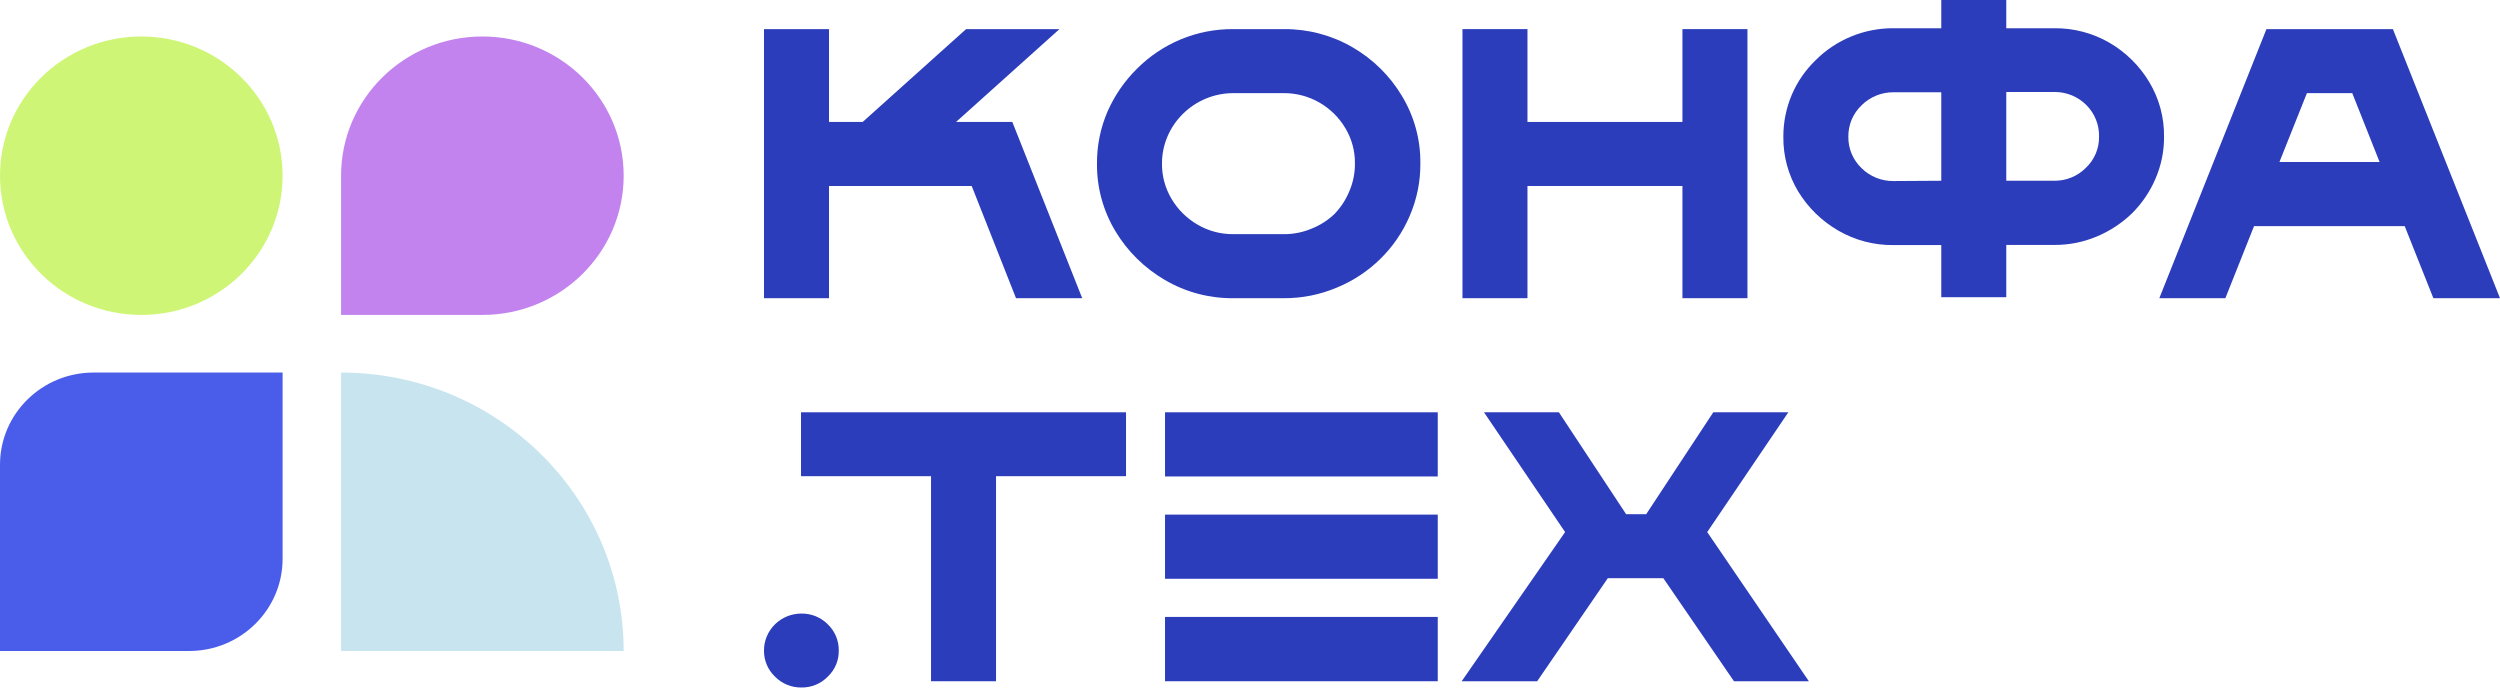
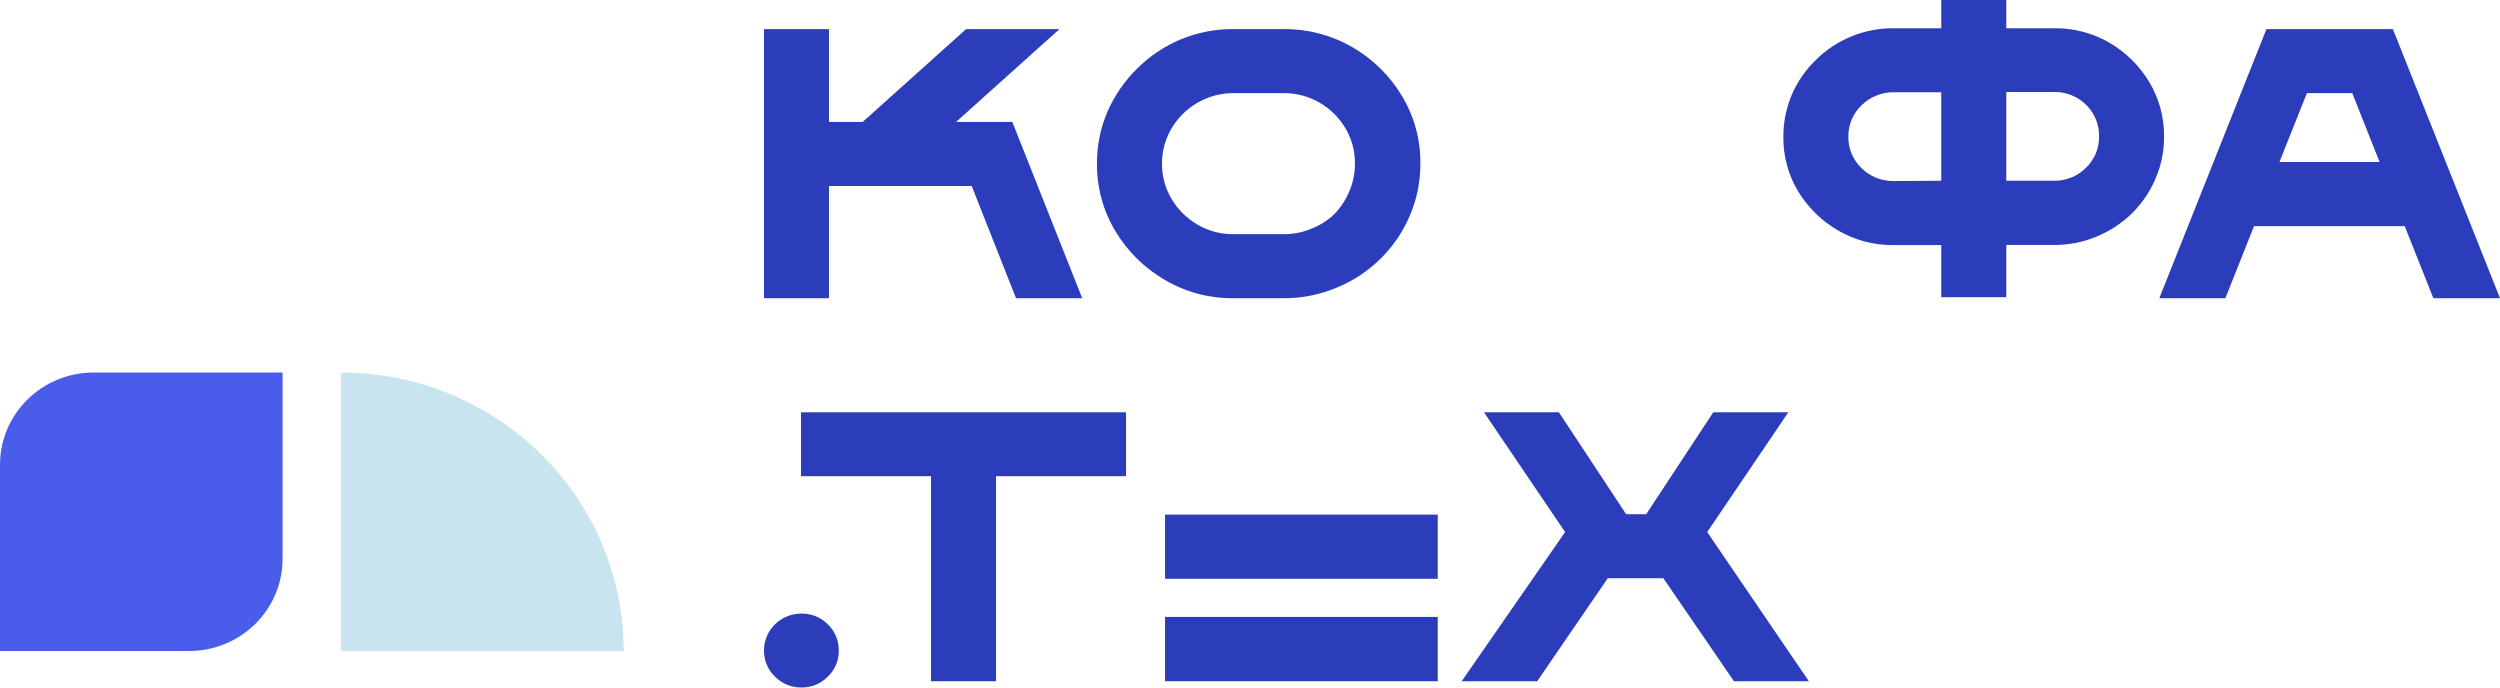
<svg xmlns="http://www.w3.org/2000/svg" width="160" height="44" viewBox="0 0 160 44" fill="none">
  <path d="M69.261 19.084H65.025L62.189 11.903H53.056V19.084H48.895V1.863H53.056V7.805H55.211L61.83 1.863H67.805L61.187 7.805H64.789L69.261 19.084Z" fill="#2B3DBB" />
  <path d="M82.167 19.085H78.943C77.4 19.101 75.882 18.698 74.556 17.92C73.25 17.16 72.16 16.087 71.388 14.8C70.6 13.49 70.191 11.992 70.207 10.469C70.199 9.32 70.43 8.182 70.887 7.125C71.337 6.103 71.979 5.174 72.778 4.387C73.572 3.593 74.517 2.96 75.558 2.524C76.629 2.078 77.781 1.853 78.943 1.863H82.167C83.713 1.85 85.233 2.253 86.564 3.027C87.868 3.782 88.956 4.853 89.722 6.138C90.514 7.447 90.923 8.946 90.903 10.469C90.912 11.618 90.68 12.756 90.223 13.813C89.341 15.887 87.667 17.536 85.561 18.405C84.489 18.858 83.334 19.09 82.167 19.085ZM82.167 14.986C82.778 14.99 83.383 14.869 83.945 14.632C84.486 14.417 84.981 14.101 85.401 13.701C85.803 13.284 86.124 12.798 86.346 12.267C86.594 11.699 86.72 11.087 86.715 10.469C86.726 9.67 86.513 8.884 86.1 8.196C85.7 7.522 85.13 6.961 84.446 6.566C83.747 6.162 82.949 5.952 82.139 5.961H78.943C78.332 5.959 77.727 6.079 77.165 6.315C76.067 6.775 75.193 7.636 74.726 8.718C74.487 9.272 74.365 9.867 74.367 10.469C74.359 11.264 74.572 12.047 74.981 12.732C75.382 13.409 75.951 13.973 76.636 14.372C77.333 14.783 78.131 14.995 78.943 14.986H82.167Z" fill="#2B3DBB" />
-   <path d="M111.837 19.084H107.676V11.903H97.758V19.084H93.598V1.863H97.758V7.805H107.676V1.863H111.837V19.084Z" fill="#2B3DBB" />
  <path d="M128.402 19.019H124.241V15.685H121.188C119.941 15.7 118.715 15.377 117.642 14.754C116.589 14.143 115.708 13.281 115.08 12.248C114.447 11.191 114.12 9.983 114.134 8.755C114.131 7.825 114.317 6.903 114.683 6.045C115.038 5.22 115.555 4.473 116.205 3.847C116.855 3.196 117.631 2.681 118.487 2.33C119.342 1.98 120.261 1.802 121.188 1.807H124.241V0H128.402V1.807H131.465C132.711 1.793 133.937 2.115 135.011 2.738C136.06 3.352 136.935 4.217 137.554 5.253C138.187 6.31 138.514 7.518 138.499 8.746C138.506 9.671 138.319 10.587 137.951 11.438C137.598 12.264 137.088 13.017 136.448 13.654C135.798 14.282 135.035 14.785 134.197 15.135C133.334 15.499 132.404 15.683 131.465 15.676H128.402V19.019ZM124.241 11.568V5.905H121.188C120.808 5.902 120.432 5.973 120.081 6.116C119.73 6.258 119.412 6.468 119.145 6.734C118.87 6.995 118.652 7.31 118.506 7.657C118.36 8.005 118.288 8.379 118.294 8.755C118.289 9.128 118.361 9.498 118.505 9.842C118.65 10.186 118.865 10.498 119.136 10.758C119.404 11.025 119.724 11.236 120.076 11.378C120.429 11.52 120.807 11.591 121.188 11.587L124.241 11.568ZM131.465 11.568C131.843 11.573 132.219 11.503 132.568 11.36C132.918 11.218 133.234 11.006 133.498 10.739C133.771 10.481 133.987 10.169 134.131 9.825C134.276 9.48 134.347 9.11 134.339 8.737C134.347 8.365 134.279 7.996 134.14 7.65C134.001 7.305 133.793 6.99 133.529 6.725C133.265 6.459 132.949 6.248 132.602 6.104C132.254 5.961 131.88 5.886 131.503 5.886H128.402V11.568H131.465Z" fill="#2B3DBB" />
  <path d="M160 19.084H155.736L153.902 14.474H144.258L142.423 19.084H138.197L145.052 1.863H153.145L160 19.084ZM152.294 10.367L150.545 5.961H147.642L145.884 10.367H152.294Z" fill="#2B3DBB" />
  <path d="M51.297 44C50.98 44.004 50.665 43.945 50.372 43.825C50.08 43.704 49.815 43.526 49.595 43.301C49.37 43.085 49.191 42.825 49.071 42.539C48.951 42.252 48.891 41.944 48.895 41.634C48.894 41.323 48.955 41.015 49.076 40.727C49.196 40.44 49.373 40.178 49.596 39.958C49.819 39.739 50.084 39.564 50.376 39.446C50.668 39.327 50.981 39.267 51.297 39.268C51.61 39.264 51.921 39.324 52.21 39.442C52.5 39.561 52.762 39.736 52.98 39.958C53.207 40.175 53.386 40.436 53.506 40.724C53.626 41.013 53.685 41.322 53.68 41.634C53.686 41.944 53.628 42.253 53.507 42.54C53.387 42.827 53.207 43.086 52.98 43.301C52.763 43.526 52.502 43.704 52.213 43.824C51.923 43.944 51.611 44.004 51.297 44Z" fill="#2B3DBB" />
  <path d="M63.746 43.599H59.586V30.476H51.265V26.387H72.066V30.476H63.746V43.599Z" fill="#2B3DBB" />
  <path d="M115.767 43.599H110.973L106.454 37.005H102.899L98.379 43.599H93.548L100.166 34.052L94.976 26.387H99.769L104.071 32.907H105.357L109.65 26.387H114.453L109.262 34.052L115.767 43.599Z" fill="#2B3DBB" />
  <path d="M92.016 43.599H74.562V39.483H92.016V43.599Z" fill="#2B3DBB" />
  <path d="M92.016 37.042H74.562V32.935H92.016V37.042Z" fill="#2B3DBB" />
-   <path d="M92.016 30.494H74.562V26.387H92.016V30.494Z" fill="#2B3DBB" />
  <path d="M18.086 23.843H5.987C2.681 23.843 4.01472e-07 26.485 4.01472e-07 29.743V41.664H12.099C15.406 41.664 18.086 39.023 18.086 35.765V23.843Z" fill="#4A5DEA" />
-   <path d="M21.828 11.246C21.828 6.325 25.877 2.335 30.871 2.335C35.866 2.335 39.915 6.325 39.915 11.246C39.915 16.167 35.866 20.156 30.871 20.156H21.828V11.246Z" fill="#C283EF" />
-   <path d="M0 11.246C0 6.325 4.049 2.335 9.043 2.335C14.037 2.335 18.086 6.325 18.086 11.246C18.086 16.167 14.037 20.156 9.043 20.156C4.049 20.156 0 16.167 0 11.246Z" fill="#CFF576" />
  <path d="M39.915 41.664C39.915 31.822 31.817 23.843 21.828 23.843V41.664H39.915Z" fill="#C8E5EF" />
</svg>